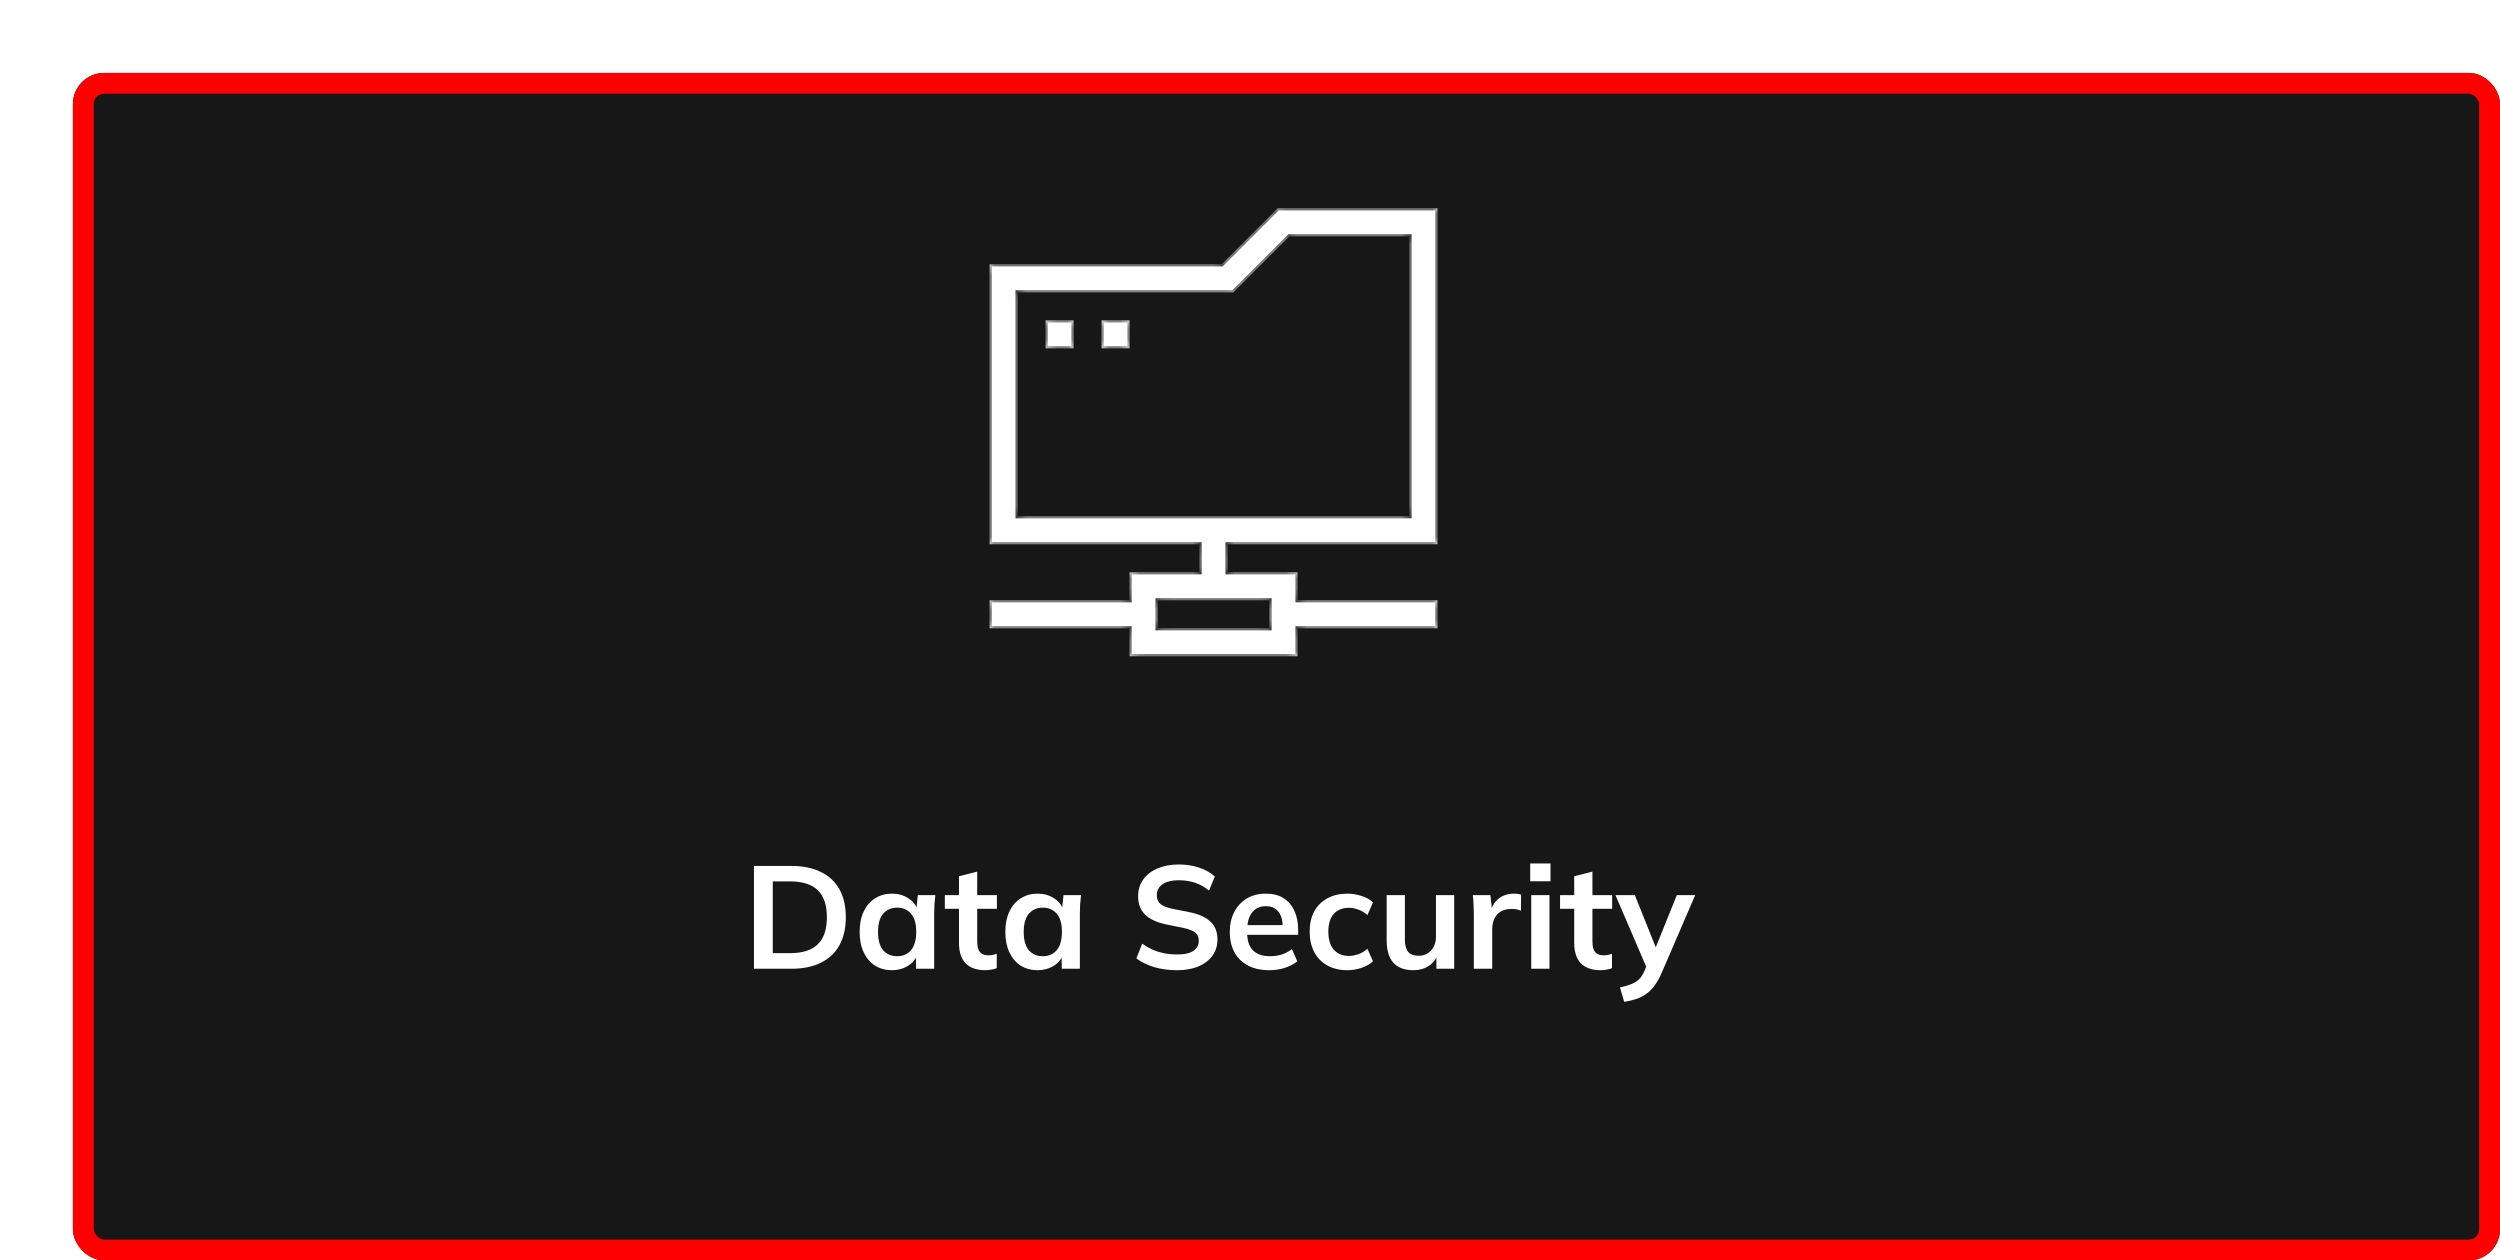
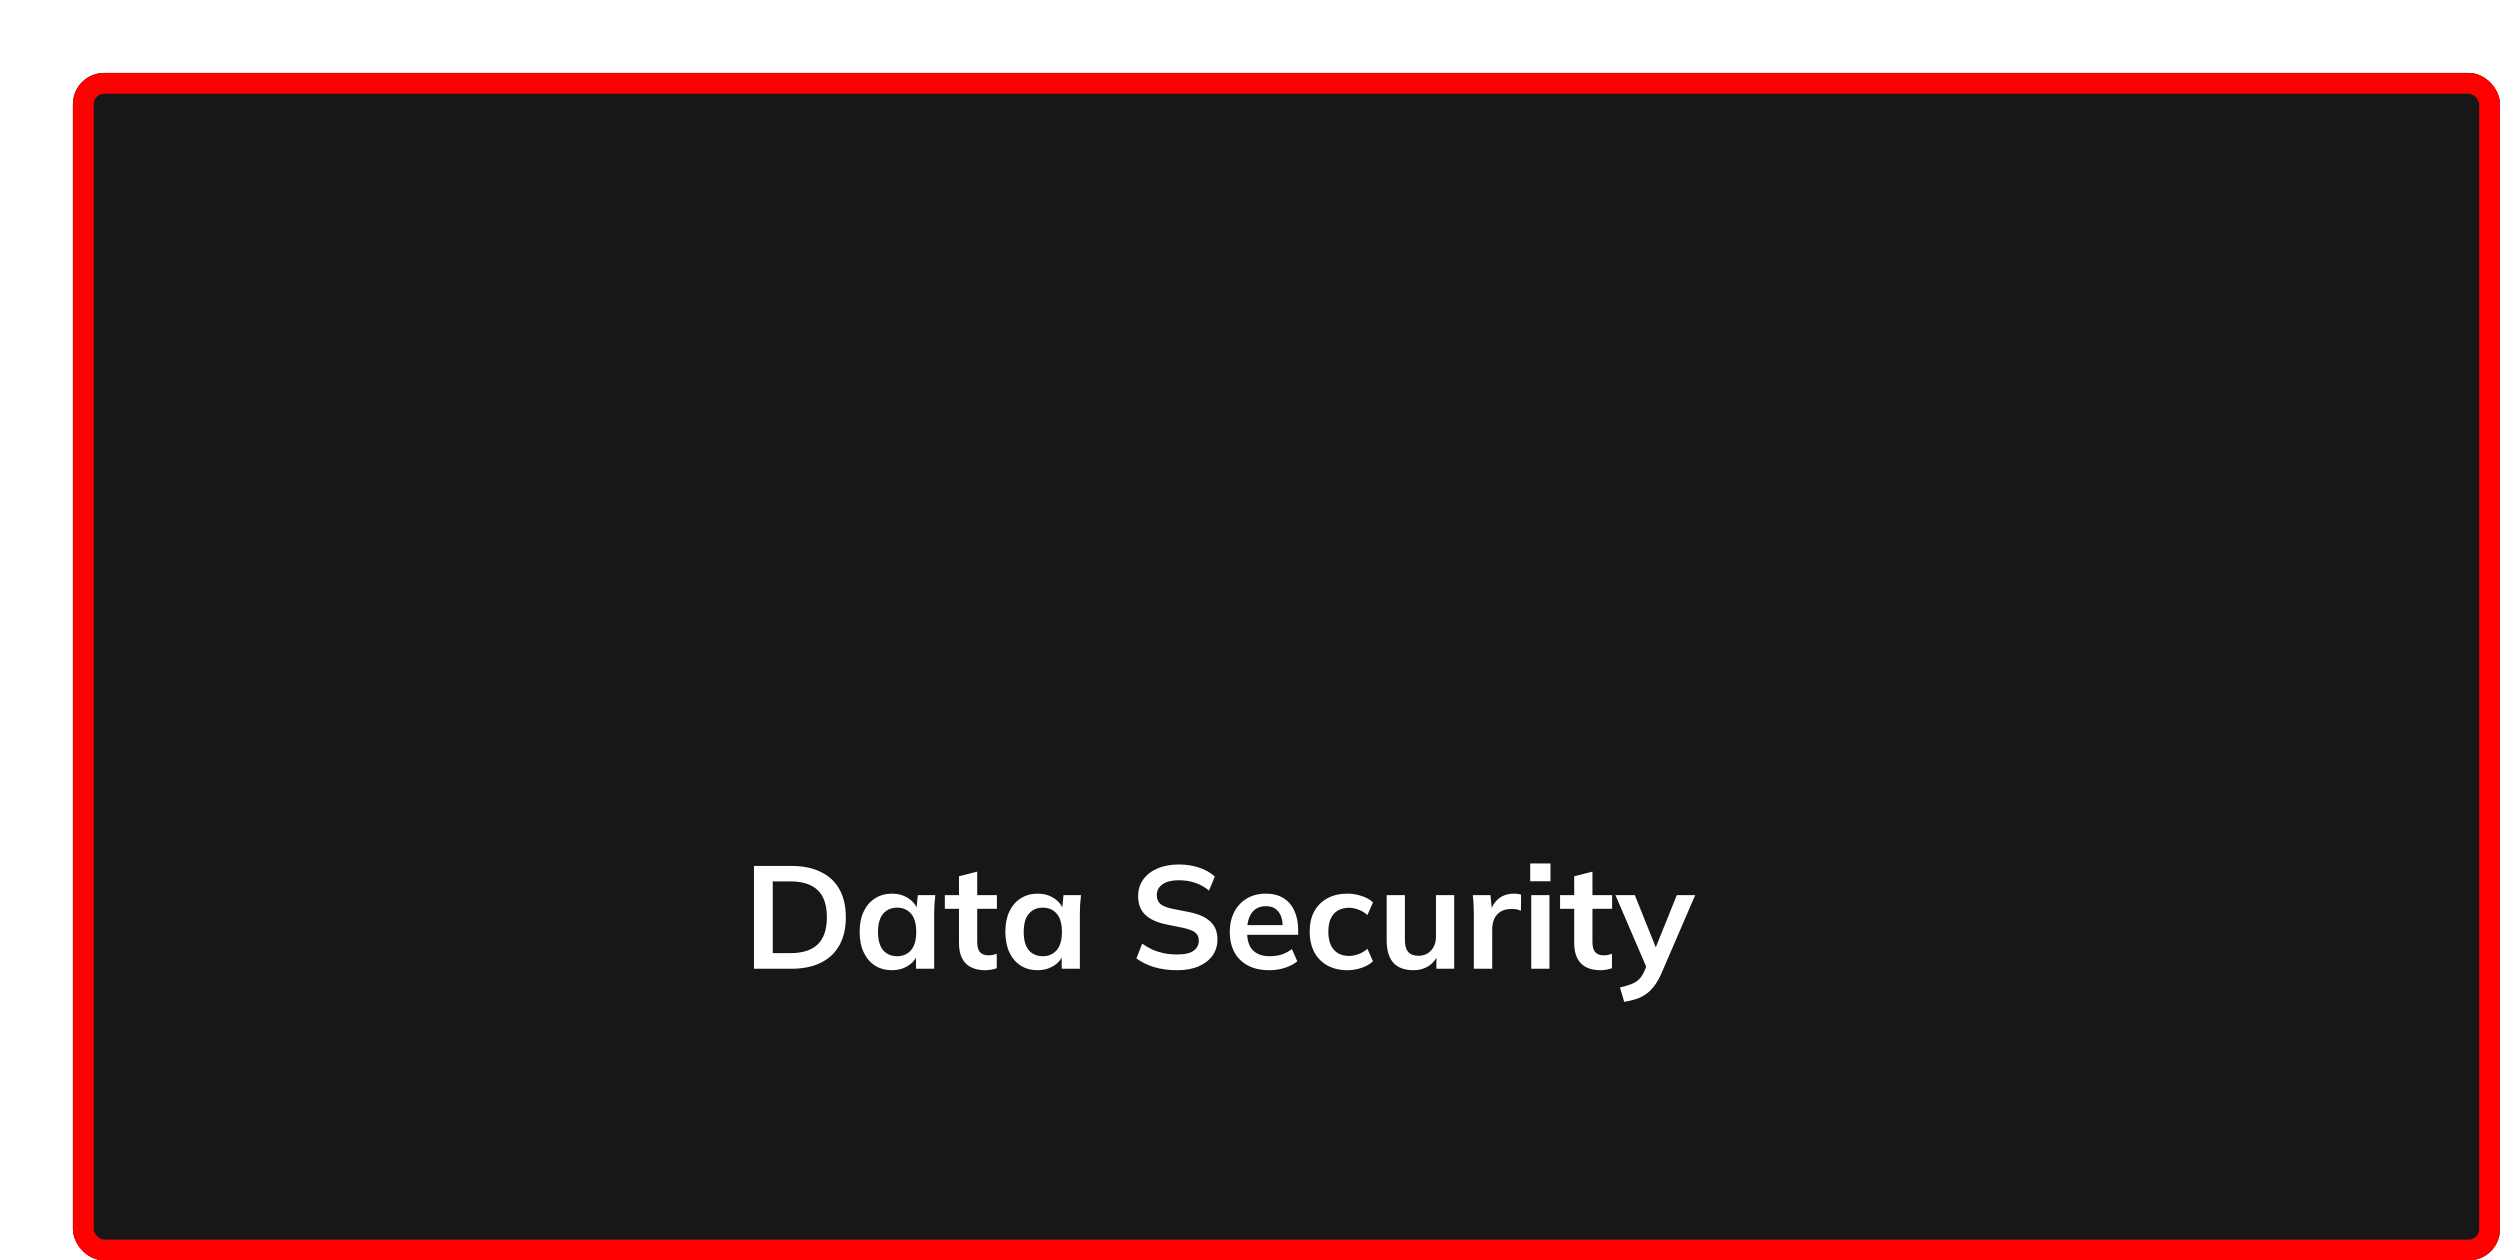
<svg xmlns="http://www.w3.org/2000/svg" width="240" height="121" viewBox="0 0 240 121" fill="none">
  <g filter="url(#filter0_d_93_576)">
    <rect width="233" height="114" rx="3" fill="#171717" />
    <rect x="1" y="1" width="231" height="112" rx="2" stroke="#FF0000" stroke-width="2" />
  </g>
  <path d="M72.38 93V83.13H75.964C77.093 83.13 78.045 83.326 78.82 83.718C79.604 84.101 80.197 84.661 80.598 85.398C80.999 86.126 81.2 87.013 81.2 88.058C81.2 89.094 80.999 89.981 80.598 90.718C80.197 91.455 79.604 92.02 78.82 92.412C78.045 92.804 77.093 93 75.964 93H72.38ZM74.186 91.502H75.852C77.047 91.502 77.933 91.217 78.512 90.648C79.091 90.079 79.38 89.215 79.38 88.058C79.38 86.891 79.091 86.028 78.512 85.468C77.933 84.899 77.047 84.614 75.852 84.614H74.186V91.502ZM85.634 93.14C85.018 93.14 84.477 92.995 84.01 92.706C83.543 92.407 83.18 91.983 82.918 91.432C82.657 90.881 82.526 90.223 82.526 89.458C82.526 88.693 82.657 88.039 82.918 87.498C83.18 86.947 83.543 86.527 84.01 86.238C84.477 85.939 85.018 85.79 85.634 85.79C86.231 85.79 86.754 85.939 87.202 86.238C87.659 86.527 87.963 86.919 88.112 87.414H87.958L88.112 85.93H89.792C89.764 86.219 89.736 86.513 89.708 86.812C89.689 87.111 89.68 87.405 89.68 87.694V93H87.944L87.93 91.544H88.098C87.949 92.029 87.645 92.417 87.188 92.706C86.731 92.995 86.213 93.14 85.634 93.14ZM86.124 91.796C86.675 91.796 87.118 91.605 87.454 91.222C87.79 90.83 87.958 90.242 87.958 89.458C87.958 88.674 87.79 88.091 87.454 87.708C87.118 87.325 86.675 87.134 86.124 87.134C85.573 87.134 85.13 87.325 84.794 87.708C84.458 88.091 84.29 88.674 84.29 89.458C84.29 90.242 84.454 90.83 84.78 91.222C85.116 91.605 85.564 91.796 86.124 91.796ZM94.61 93.14C93.77 93.14 93.135 92.921 92.706 92.482C92.276 92.043 92.062 91.385 92.062 90.508V87.246H90.704V85.93H92.062V84.124L93.812 83.676V85.93H95.702V87.246H93.812V90.396C93.812 90.881 93.905 91.222 94.092 91.418C94.278 91.614 94.535 91.712 94.862 91.712C95.039 91.712 95.189 91.698 95.31 91.67C95.441 91.642 95.567 91.605 95.688 91.558V92.944C95.529 93.009 95.352 93.056 95.156 93.084C94.969 93.121 94.787 93.14 94.61 93.14ZM99.621 93.14C99.004 93.14 98.463 92.995 97.996 92.706C97.53 92.407 97.166 91.983 96.904 91.432C96.643 90.881 96.513 90.223 96.513 89.458C96.513 88.693 96.643 88.039 96.904 87.498C97.166 86.947 97.53 86.527 97.996 86.238C98.463 85.939 99.004 85.79 99.621 85.79C100.218 85.79 100.74 85.939 101.188 86.238C101.646 86.527 101.949 86.919 102.098 87.414H101.944L102.098 85.93H103.778C103.75 86.219 103.722 86.513 103.694 86.812C103.676 87.111 103.666 87.405 103.666 87.694V93H101.93L101.916 91.544H102.084C101.935 92.029 101.632 92.417 101.174 92.706C100.717 92.995 100.199 93.14 99.621 93.14ZM100.11 91.796C100.661 91.796 101.104 91.605 101.44 91.222C101.776 90.83 101.944 90.242 101.944 89.458C101.944 88.674 101.776 88.091 101.44 87.708C101.104 87.325 100.661 87.134 100.11 87.134C99.56 87.134 99.117 87.325 98.781 87.708C98.445 88.091 98.276 88.674 98.276 89.458C98.276 90.242 98.44 90.83 98.766 91.222C99.103 91.605 99.55 91.796 100.11 91.796ZM112.998 93.14C112.205 93.14 111.472 93.042 110.8 92.846C110.137 92.641 109.568 92.361 109.092 92.006L109.652 90.592C109.969 90.816 110.301 91.007 110.646 91.166C110.991 91.315 111.36 91.432 111.752 91.516C112.144 91.591 112.559 91.628 112.998 91.628C113.735 91.628 114.267 91.507 114.594 91.264C114.921 91.021 115.084 90.704 115.084 90.312C115.084 89.967 114.972 89.705 114.748 89.528C114.524 89.341 114.123 89.187 113.544 89.066L111.962 88.744C111.057 88.557 110.38 88.245 109.932 87.806C109.484 87.367 109.26 86.779 109.26 86.042C109.26 85.426 109.423 84.889 109.75 84.432C110.077 83.975 110.534 83.62 111.122 83.368C111.71 83.116 112.396 82.99 113.18 82.99C113.88 82.99 114.529 83.093 115.126 83.298C115.723 83.494 116.223 83.779 116.624 84.152L116.064 85.496C115.663 85.16 115.224 84.913 114.748 84.754C114.272 84.586 113.74 84.502 113.152 84.502C112.489 84.502 111.971 84.633 111.598 84.894C111.234 85.146 111.052 85.496 111.052 85.944C111.052 86.289 111.164 86.565 111.388 86.77C111.621 86.975 112.013 87.134 112.564 87.246L114.132 87.554C115.065 87.741 115.756 88.049 116.204 88.478C116.652 88.898 116.876 89.467 116.876 90.186C116.876 90.774 116.717 91.292 116.4 91.74C116.083 92.179 115.635 92.524 115.056 92.776C114.477 93.019 113.791 93.14 112.998 93.14ZM121.853 93.14C120.668 93.14 119.739 92.813 119.067 92.16C118.395 91.507 118.059 90.611 118.059 89.472C118.059 88.735 118.204 88.091 118.493 87.54C118.783 86.989 119.184 86.56 119.697 86.252C120.22 85.944 120.827 85.79 121.517 85.79C122.199 85.79 122.768 85.935 123.225 86.224C123.683 86.513 124.028 86.919 124.261 87.442C124.504 87.965 124.625 88.576 124.625 89.276V89.738H119.473V88.814H123.379L123.141 89.01C123.141 88.357 123.001 87.857 122.721 87.512C122.451 87.167 122.054 86.994 121.531 86.994C120.953 86.994 120.505 87.199 120.187 87.61C119.879 88.021 119.725 88.595 119.725 89.332V89.514C119.725 90.279 119.912 90.853 120.285 91.236C120.668 91.609 121.205 91.796 121.895 91.796C122.297 91.796 122.67 91.745 123.015 91.642C123.37 91.53 123.706 91.353 124.023 91.11L124.541 92.286C124.205 92.557 123.804 92.767 123.337 92.916C122.871 93.065 122.376 93.14 121.853 93.14ZM129.355 93.14C128.627 93.14 127.988 92.991 127.437 92.692C126.896 92.393 126.476 91.969 126.177 91.418C125.879 90.858 125.729 90.195 125.729 89.43C125.729 88.665 125.879 88.011 126.177 87.47C126.485 86.929 126.91 86.513 127.451 86.224C127.993 85.935 128.627 85.79 129.355 85.79C129.822 85.79 130.275 85.865 130.713 86.014C131.161 86.154 131.525 86.359 131.805 86.63L131.273 87.848C131.021 87.615 130.737 87.442 130.419 87.33C130.111 87.209 129.808 87.148 129.509 87.148C128.884 87.148 128.394 87.344 128.039 87.736C127.694 88.128 127.521 88.697 127.521 89.444C127.521 90.191 127.694 90.765 128.039 91.166C128.394 91.567 128.884 91.768 129.509 91.768C129.799 91.768 130.097 91.712 130.405 91.6C130.723 91.488 131.012 91.315 131.273 91.082L131.805 92.286C131.516 92.557 131.147 92.767 130.699 92.916C130.261 93.065 129.813 93.14 129.355 93.14ZM135.71 93.14C134.842 93.14 134.193 92.902 133.764 92.426C133.335 91.95 133.12 91.222 133.12 90.242V85.93H134.87V90.228C134.87 90.751 134.977 91.138 135.192 91.39C135.407 91.633 135.733 91.754 136.172 91.754C136.667 91.754 137.068 91.586 137.376 91.25C137.693 90.914 137.852 90.471 137.852 89.92V85.93H139.602V93H137.894V91.558H138.09C137.885 92.062 137.572 92.454 137.152 92.734C136.741 93.005 136.261 93.14 135.71 93.14ZM141.488 93V87.736C141.488 87.437 141.478 87.134 141.46 86.826C141.45 86.518 141.427 86.219 141.39 85.93H143.084L143.28 87.862H143C143.093 87.395 143.247 87.008 143.462 86.7C143.686 86.392 143.956 86.163 144.274 86.014C144.591 85.865 144.936 85.79 145.31 85.79C145.478 85.79 145.613 85.799 145.716 85.818C145.818 85.827 145.921 85.851 146.024 85.888L146.01 87.428C145.832 87.353 145.678 87.307 145.548 87.288C145.426 87.269 145.272 87.26 145.086 87.26C144.684 87.26 144.344 87.344 144.064 87.512C143.793 87.68 143.588 87.913 143.448 88.212C143.317 88.511 143.252 88.851 143.252 89.234V93H141.488ZM146.998 93V85.93H148.748V93H146.998ZM146.9 84.6V82.892H148.846V84.6H146.9ZM153.672 93.14C152.832 93.14 152.198 92.921 151.768 92.482C151.339 92.043 151.124 91.385 151.124 90.508V87.246H149.766V85.93H151.124V84.124L152.874 83.676V85.93H154.764V87.246H152.874V90.396C152.874 90.881 152.968 91.222 153.154 91.418C153.341 91.614 153.598 91.712 153.924 91.712C154.102 91.712 154.251 91.698 154.372 91.67C154.503 91.642 154.629 91.605 154.75 91.558V92.944C154.592 93.009 154.414 93.056 154.218 93.084C154.032 93.121 153.85 93.14 153.672 93.14ZM155.922 96.178L155.516 94.792C155.955 94.699 156.324 94.591 156.622 94.47C156.921 94.349 157.168 94.19 157.364 93.994C157.56 93.798 157.724 93.546 157.854 93.238L158.204 92.412L158.162 93.098L155.082 85.93H156.944L159.156 91.446H158.75L160.976 85.93H162.74L159.52 93.392C159.306 93.896 159.072 94.311 158.82 94.638C158.568 94.974 158.298 95.24 158.008 95.436C157.719 95.641 157.402 95.8 157.056 95.912C156.711 96.024 156.333 96.113 155.922 96.178Z" fill="white" />
  <mask id="path-4-inside-1_93_576" fill="white">
    <path fill-rule="evenodd" clip-rule="evenodd" d="M138 52.25V20H122.662L117.287 25.375H95V52.25H115.156V54.938H108.438V57.625H95V60.312H108.438V63H124.562V60.312H138V57.625H124.562V54.938H117.844V52.25H138ZM121.875 57.625V60.312H111.125V57.625H121.875ZM97.688 49.562V28.062H118.4L123.775 22.688H135.312V49.562H97.688ZM100.375 30.75H103.062V33.438H100.375V30.75ZM108.438 30.75H105.75V33.438H108.438V30.75Z" />
  </mask>
-   <path fill-rule="evenodd" clip-rule="evenodd" d="M138 52.25V20H122.662L117.287 25.375H95V52.25H115.156V54.938H108.438V57.625H95V60.312H108.438V63H124.562V60.312H138V57.625H124.562V54.938H117.844V52.25H138ZM121.875 57.625V60.312H111.125V57.625H121.875ZM97.688 49.562V28.062H118.4L123.775 22.688H135.312V49.562H97.688ZM100.375 30.75H103.062V33.438H100.375V30.75ZM108.438 30.75H105.75V33.438H108.438V30.75Z" fill="white" />
-   <path d="M138 20H138.2V19.8H138V20ZM138 52.25V52.45H138.2V52.25H138ZM122.662 20V19.8H122.579L122.521 19.859L122.662 20ZM117.287 25.375V25.575H117.37L117.428 25.516L117.287 25.375ZM95 25.375V25.175H94.8V25.375H95ZM95 52.25H94.8V52.45H95V52.25ZM115.156 52.25H115.356V52.05H115.156V52.25ZM115.156 54.938V55.138H115.356V54.938H115.156ZM108.438 54.938V54.737H108.238V54.938H108.438ZM108.438 57.625V57.825H108.637V57.625H108.438ZM95 57.625V57.425H94.8V57.625H95ZM95 60.312H94.8V60.513H95V60.312ZM108.438 60.312H108.637V60.112H108.438V60.312ZM108.438 63H108.238V63.2H108.438V63ZM124.562 63V63.2H124.763V63H124.562ZM124.562 60.312V60.112H124.362V60.312H124.562ZM138 60.312V60.513H138.2V60.312H138ZM138 57.625H138.2V57.425H138V57.625ZM124.562 57.625H124.362V57.825H124.562V57.625ZM124.562 54.938H124.763V54.737H124.562V54.938ZM117.844 54.938H117.644V55.138H117.844V54.938ZM117.844 52.25V52.05H117.644V52.25H117.844ZM121.875 60.312V60.513H122.075V60.312H121.875ZM121.875 57.625H122.075V57.425H121.875V57.625ZM111.125 60.312H110.925V60.513H111.125V60.312ZM111.125 57.625V57.425H110.925V57.625H111.125ZM97.688 28.062V27.863H97.487V28.062H97.688ZM97.688 49.562H97.487V49.763H97.688V49.562ZM118.4 28.062V28.262H118.483L118.542 28.204L118.4 28.062ZM123.775 22.688V22.488H123.693L123.634 22.546L123.775 22.688ZM135.312 22.688H135.513V22.488H135.312V22.688ZM135.312 49.562V49.763H135.513V49.562H135.312ZM103.062 30.75H103.262V30.55H103.062V30.75ZM100.375 30.75V30.55H100.175V30.75H100.375ZM103.062 33.438V33.638H103.262V33.438H103.062ZM100.375 33.438H100.175V33.638H100.375V33.438ZM105.75 30.75V30.55H105.55V30.75H105.75ZM108.438 30.75H108.637V30.55H108.438V30.75ZM105.75 33.438H105.55V33.638H105.75V33.438ZM108.438 33.438V33.638H108.637V33.438H108.438ZM137.8 20V52.25H138.2V20H137.8ZM122.662 20.2H138V19.8H122.662V20.2ZM117.428 25.516L122.803 20.141L122.521 19.859L117.146 25.234L117.428 25.516ZM95 25.575H117.287V25.175H95V25.575ZM95.2 52.25V25.375H94.8V52.25H95.2ZM115.156 52.05H95V52.45H115.156V52.05ZM115.356 54.938V52.25H114.956V54.938H115.356ZM108.438 55.138H115.156V54.737H108.438V55.138ZM108.637 57.625V54.938H108.238V57.625H108.637ZM95 57.825H108.438V57.425H95V57.825ZM95.2 60.312V57.625H94.8V60.312H95.2ZM108.438 60.112H95V60.513H108.438V60.112ZM108.637 63V60.312H108.238V63H108.637ZM124.562 62.8H108.438V63.2H124.562V62.8ZM124.362 60.312V63H124.763V60.312H124.362ZM138 60.112H124.562V60.513H138V60.112ZM137.8 57.625V60.312H138.2V57.625H137.8ZM124.562 57.825H138V57.425H124.562V57.825ZM124.362 54.938V57.625H124.763V54.938H124.362ZM117.844 55.138H124.562V54.737H117.844V55.138ZM117.644 52.25V54.938H118.044V52.25H117.644ZM138 52.05H117.844V52.45H138V52.05ZM122.075 60.312V57.625H121.675V60.312H122.075ZM111.125 60.513H121.875V60.112H111.125V60.513ZM110.925 57.625V60.312H111.325V57.625H110.925ZM121.875 57.425H111.125V57.825H121.875V57.425ZM97.487 28.062V49.562H97.888V28.062H97.487ZM118.4 27.863H97.688V28.262H118.4V27.863ZM123.634 22.546L118.259 27.921L118.542 28.204L123.917 22.829L123.634 22.546ZM135.312 22.488H123.775V22.887H135.312V22.488ZM135.513 49.562V22.688H135.112V49.562H135.513ZM97.688 49.763H135.312V49.362H97.688V49.763ZM103.062 30.55H100.375V30.95H103.062V30.55ZM103.262 33.438V30.75H102.863V33.438H103.262ZM100.375 33.638H103.062V33.237H100.375V33.638ZM100.175 30.75V33.438H100.575V30.75H100.175ZM105.75 30.95H108.438V30.55H105.75V30.95ZM105.95 33.438V30.75H105.55V33.438H105.95ZM108.438 33.237H105.75V33.638H108.438V33.237ZM108.238 30.75V33.438H108.637V30.75H108.238Z" fill="#171717" mask="url(#path-4-inside-1_93_576)" />
  <defs>
    <filter id="filter0_d_93_576" x="0" y="0" width="240" height="121" color-interpolation-filters="sRGB">
      <feFlood flood-opacity="0" result="BackgroundImageFix" />
      <feColorMatrix in="SourceAlpha" type="matrix" values="0 0 0 0 0 0 0 0 0 0 0 0 0 0 0 0 0 0 127 0" result="hardAlpha" />
      <feOffset dx="7" dy="7" />
      <feComposite in2="hardAlpha" operator="out" />
      <feColorMatrix type="matrix" values="0 0 0 0 1 0 0 0 0 0 0 0 0 0 0 0 0 0 1 0" />
      <feBlend mode="normal" in2="BackgroundImageFix" result="effect1_dropShadow_93_576" />
      <feBlend mode="normal" in="SourceGraphic" in2="effect1_dropShadow_93_576" result="shape" />
    </filter>
  </defs>
</svg>